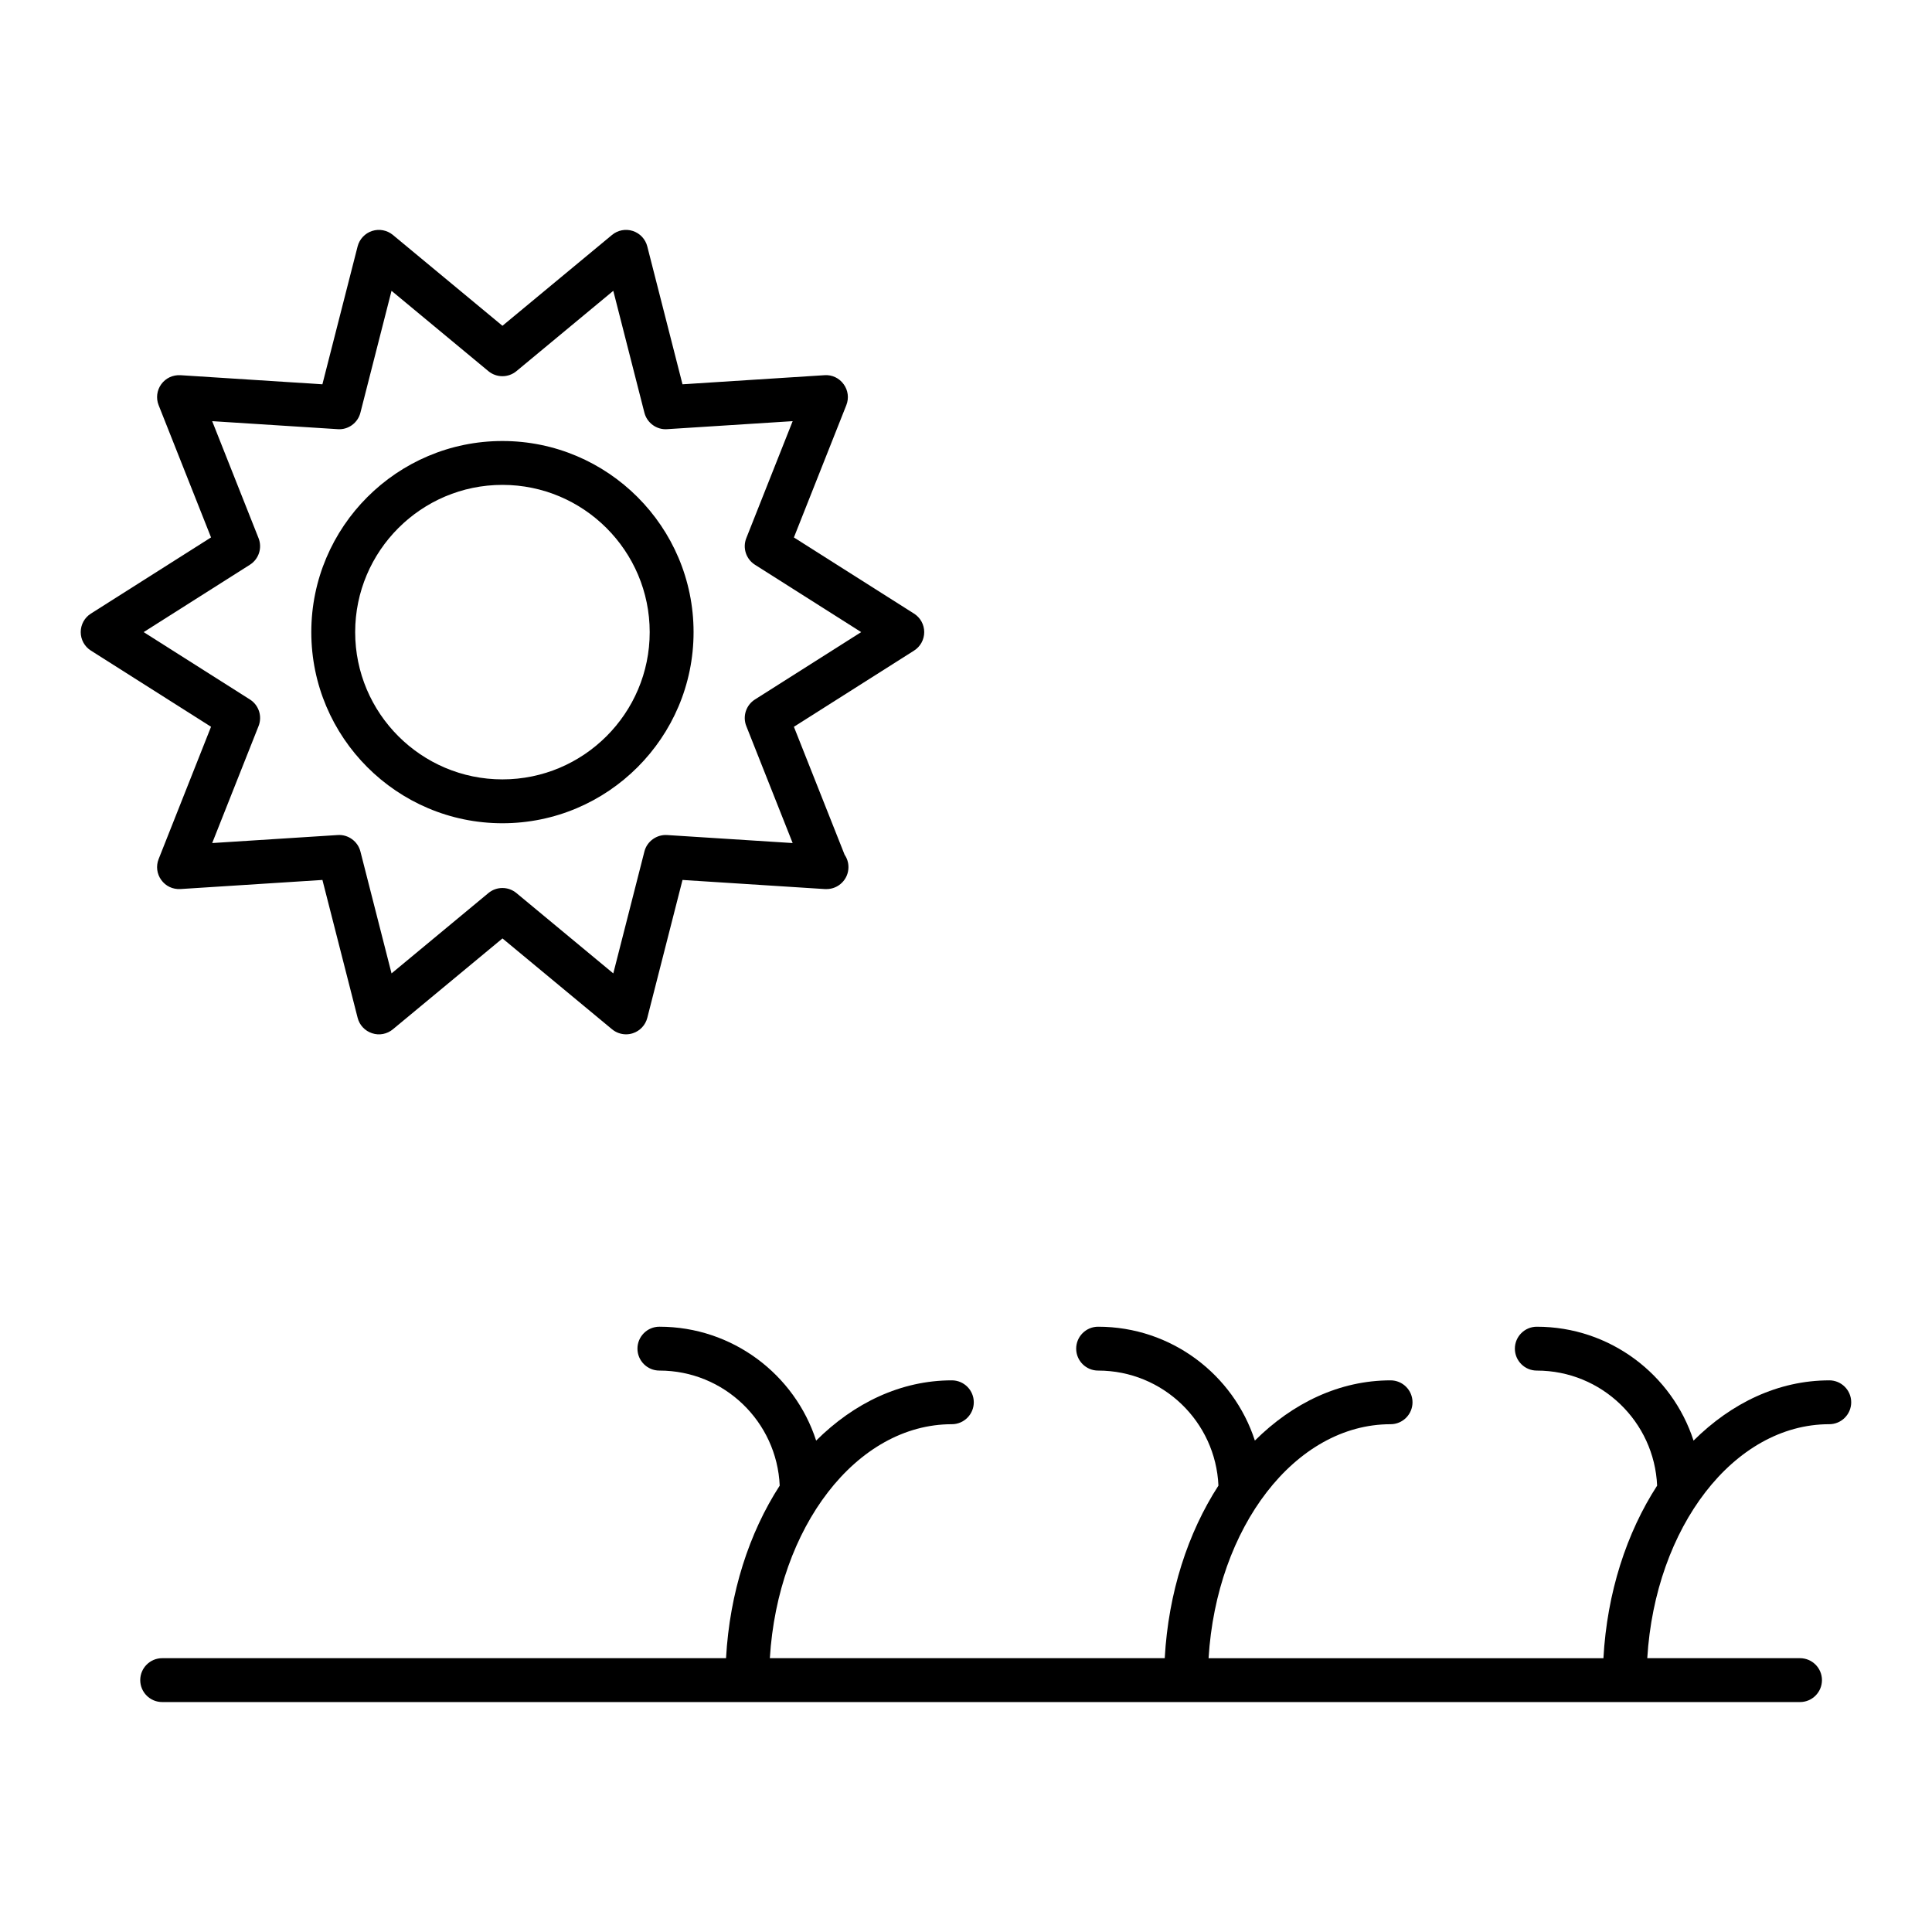
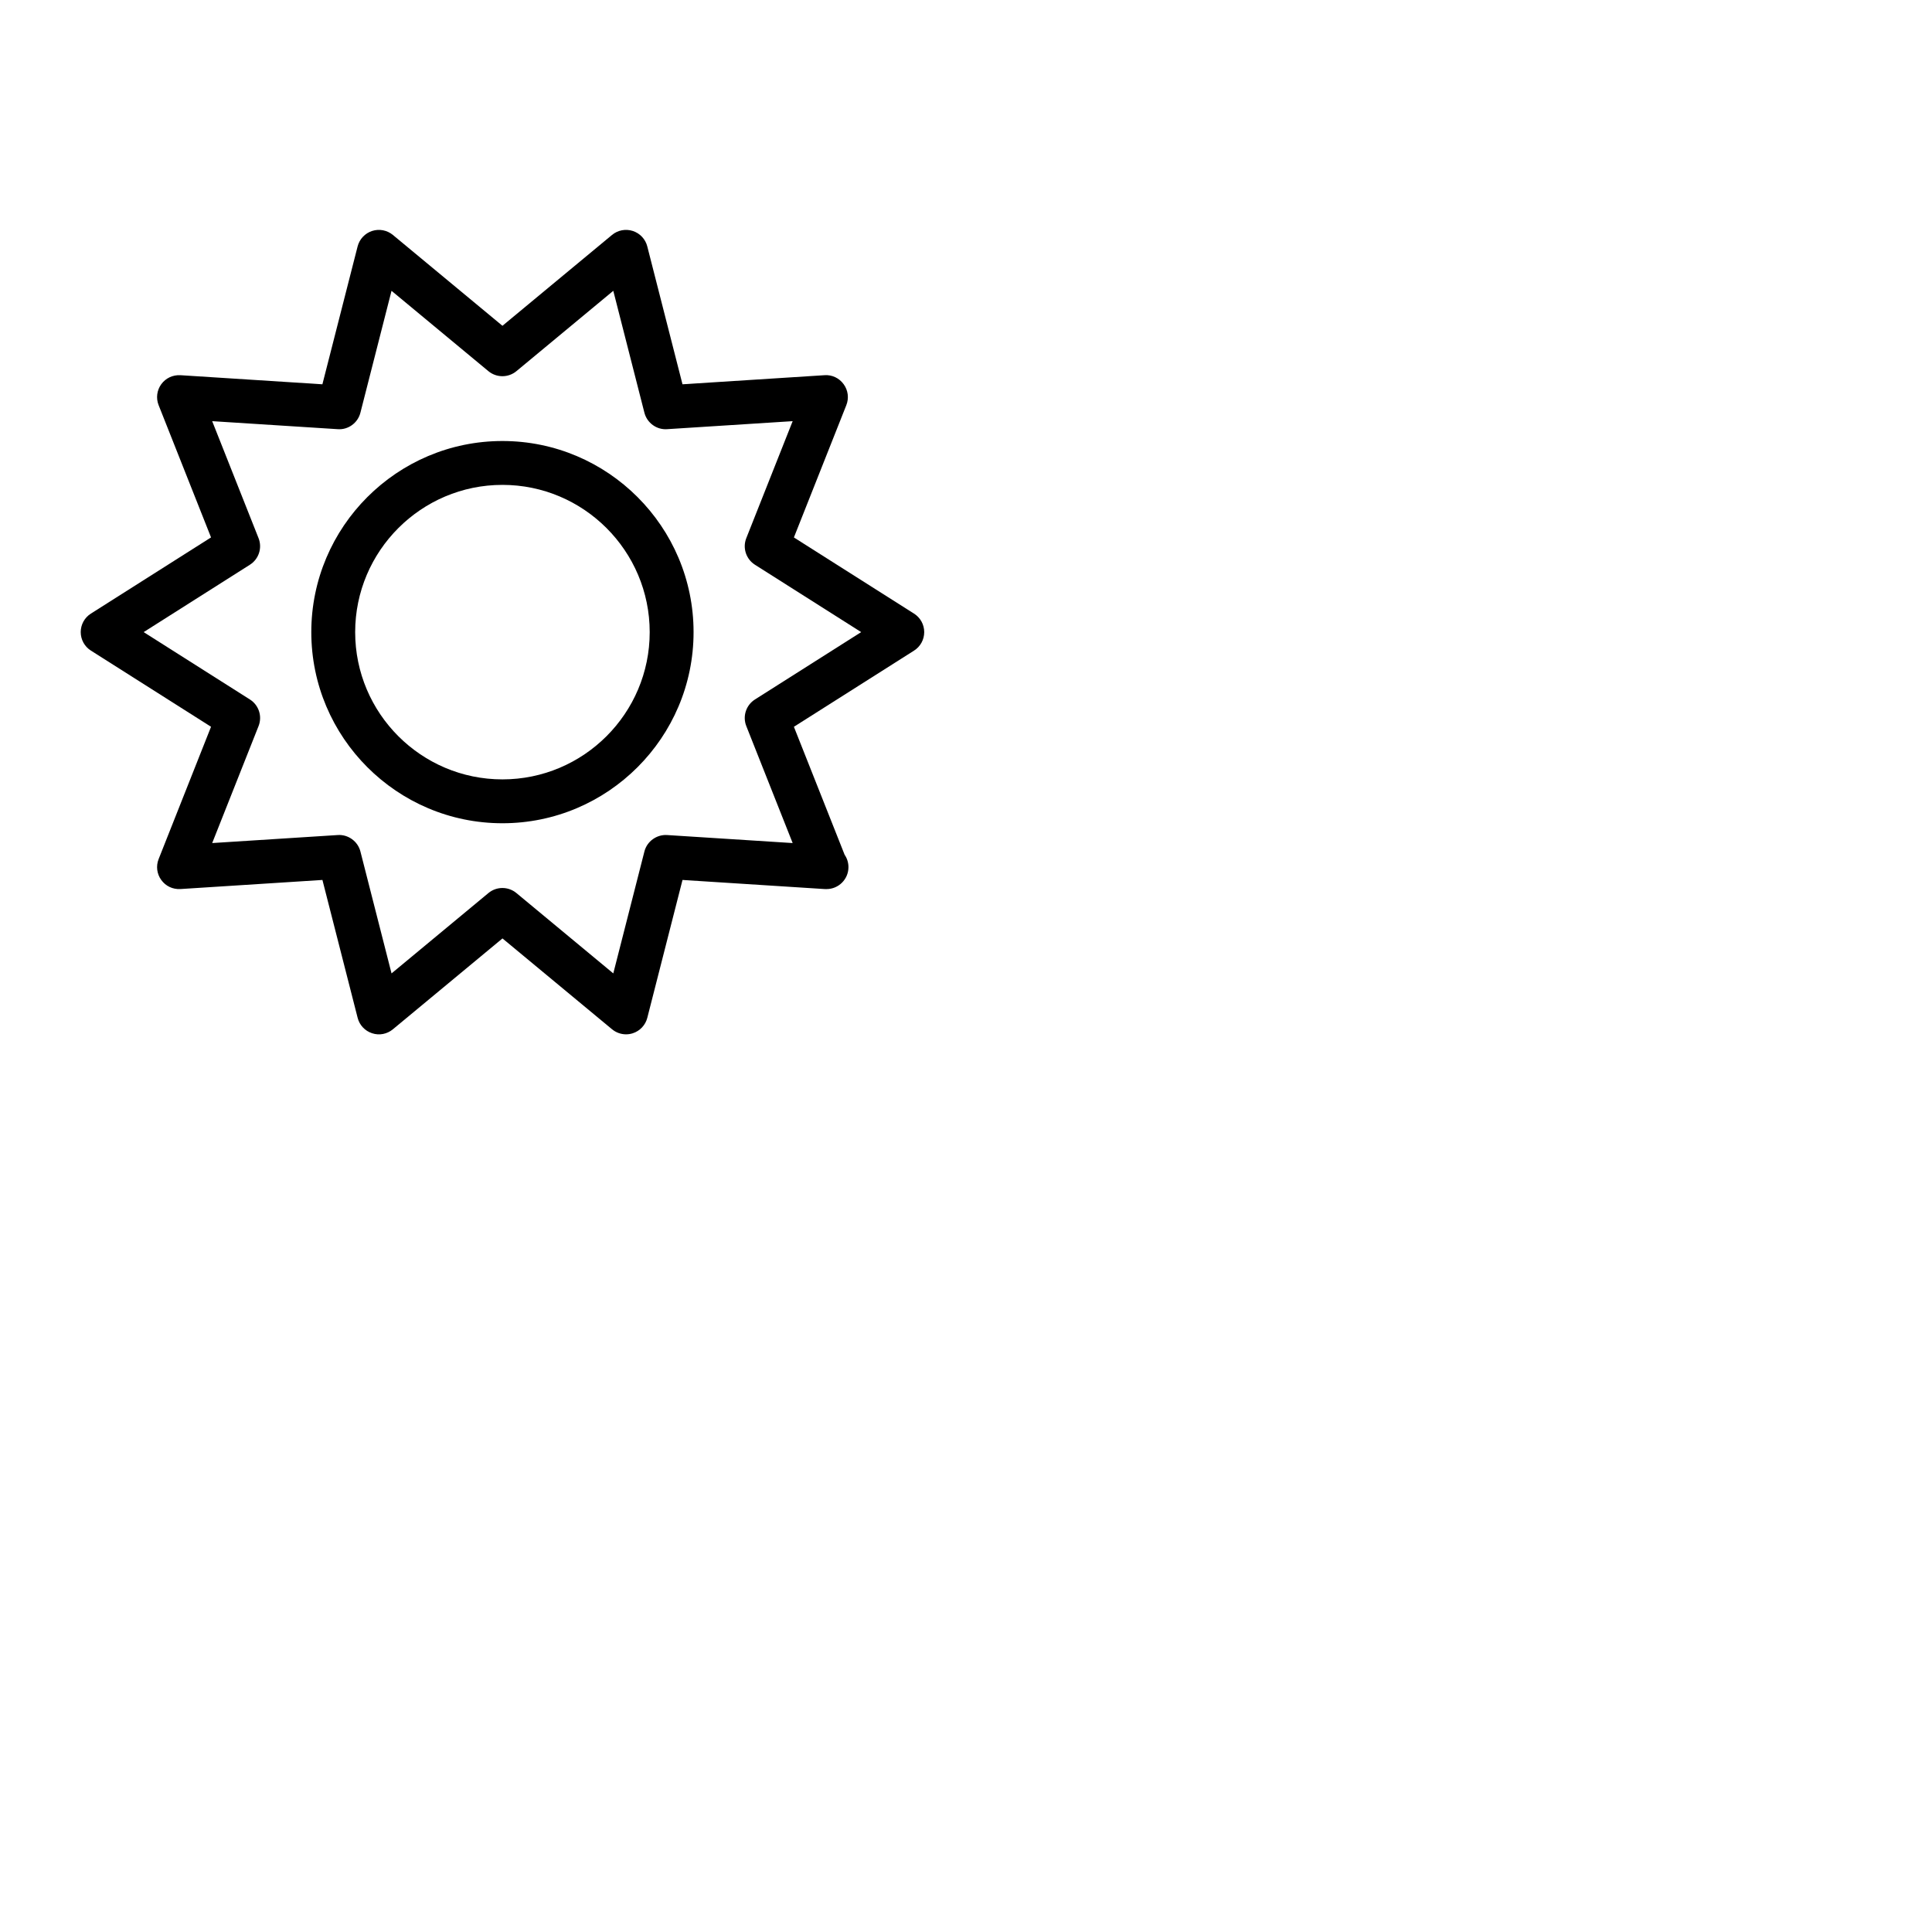
<svg xmlns="http://www.w3.org/2000/svg" fill="#000000" width="800px" height="800px" version="1.1" viewBox="144 144 512 512">
  <g>
    <path d="m277.15 362.17c27.934 0 50.652-22.719 50.652-50.645 0-27.934-22.727-50.652-50.652-50.652-27.926 0-50.652 22.727-50.652 50.652 0.004 27.926 22.727 50.645 50.652 50.645zm0-89.672c21.516 0 39.027 17.508 39.027 39.027 0 21.516-17.508 39.02-39.027 39.02-21.516 0-39.027-17.5-39.027-39.02 0.004-21.52 17.512-39.027 39.027-39.027z" />
    <path d="m186.04 371.66c-0.738 1.852-0.473 3.953 0.707 5.559 1.172 1.605 3 2.496 5.07 2.387l37.629-2.41 9.332 36.539c0.488 1.93 1.938 3.473 3.836 4.086 1.906 0.637 3.977 0.219 5.512-1.055l29.035-24.074 29.035 24.074c1.062 0.875 2.379 1.34 3.711 1.34 0.605 0 1.211-0.094 1.797-0.285 1.891-0.613 3.34-2.156 3.836-4.086l9.332-36.539 37.637 2.41c0.125 0.008 0.246 0.008 0.371 0.008 0.047-0.008 0.102 0 0.156 0 3.207 0 5.812-2.606 5.812-5.812 0-1.219-0.371-2.348-1.016-3.285l-13.441-33.91 31.832-20.184c1.684-1.062 2.703-2.914 2.703-4.906s-1.016-3.844-2.703-4.906l-31.832-20.184 13.891-35.051c0.738-1.852 0.473-3.953-0.707-5.559-1.172-1.613-3.047-2.535-5.07-2.387l-37.637 2.41-9.332-36.539c-0.488-1.93-1.938-3.473-3.836-4.094-1.898-0.613-3.977-0.219-5.512 1.055l-29.035 24.074-29.035-24.074c-1.535-1.27-3.606-1.668-5.512-1.055-1.891 0.621-3.34 2.164-3.836 4.094l-9.332 36.539-37.617-2.41c-2.031-0.109-3.906 0.777-5.078 2.379-1.172 1.613-1.441 3.711-0.707 5.559l13.891 35.051-31.832 20.184c-1.684 1.062-2.703 2.914-2.703 4.906 0 1.992 1.016 3.844 2.703 4.906l31.832 20.184zm-3.969-60.145 28.152-17.852c2.363-1.496 3.324-4.457 2.293-7.055l-12.285-30.996 33.281 2.125c2.75 0.211 5.316-1.652 6-4.363l8.246-32.305 25.672 21.293c2.156 1.781 5.269 1.781 7.426 0l25.672-21.293 8.246 32.305c0.691 2.711 3.254 4.559 6 4.363l33.289-2.125-12.285 30.996c-1.031 2.598-0.07 5.559 2.293 7.055l28.152 17.852-28.152 17.852c-2.363 1.496-3.324 4.457-2.293 7.055l12.285 30.996-33.289-2.125c-2.727-0.172-5.316 1.652-6 4.363l-8.246 32.305-25.672-21.293c-1.078-0.891-2.394-1.34-3.711-1.34-1.316 0-2.637 0.449-3.711 1.34l-25.672 21.293-8.246-32.305c-0.691-2.711-3.262-4.551-6-4.363l-33.281 2.125 12.285-30.996c1.031-2.598 0.07-5.559-2.293-7.055z" />
-     <path d="m628.78 509.81c-13.496 0-25.926 5.984-35.973 15.969-5.652-17.484-22.129-30.184-41.539-30.184-3.207 0-5.812 2.606-5.812 5.812 0 3.207 2.606 5.812 5.812 5.812 17.191 0 31.152 13.57 31.887 30.492-8.094 12.504-13.27 28.344-14.23 45.73h-104.64c2.109-34.684 22.918-62.008 48.234-62.008 3.207 0 5.812-2.606 5.812-5.812s-2.606-5.812-5.812-5.812c-13.496 0-25.926 5.984-35.965 15.961-5.656-17.477-22.137-30.176-41.543-30.176-3.207 0-5.812 2.606-5.812 5.812 0 3.207 2.606 5.812 5.812 5.812 17.191 0 31.152 13.562 31.887 30.484-8.086 12.504-13.27 28.344-14.23 45.738h-104.65c2.117-34.684 22.918-62.008 48.234-62.008 3.207 0 5.812-2.606 5.812-5.812s-2.606-5.812-5.812-5.812c-13.496 0-25.926 5.984-35.965 15.969-5.656-17.484-22.129-30.184-41.543-30.184-3.207 0-5.812 2.606-5.812 5.812 0 3.207 2.606 5.812 5.812 5.812 17.191 0 31.152 13.57 31.887 30.492-8.086 12.504-13.262 28.344-14.223 45.73h-149.43c-3.207 0-5.812 2.606-5.812 5.812 0 3.207 2.606 5.812 5.812 5.812h434.05c3.207 0 5.812-2.606 5.812-5.812 0-3.207-2.606-5.812-5.812-5.812h-40.484c2.109-34.684 22.918-62.008 48.234-62.008 3.207 0 5.812-2.606 5.812-5.812s-2.602-5.812-5.812-5.812z" />
  </g>
</svg>